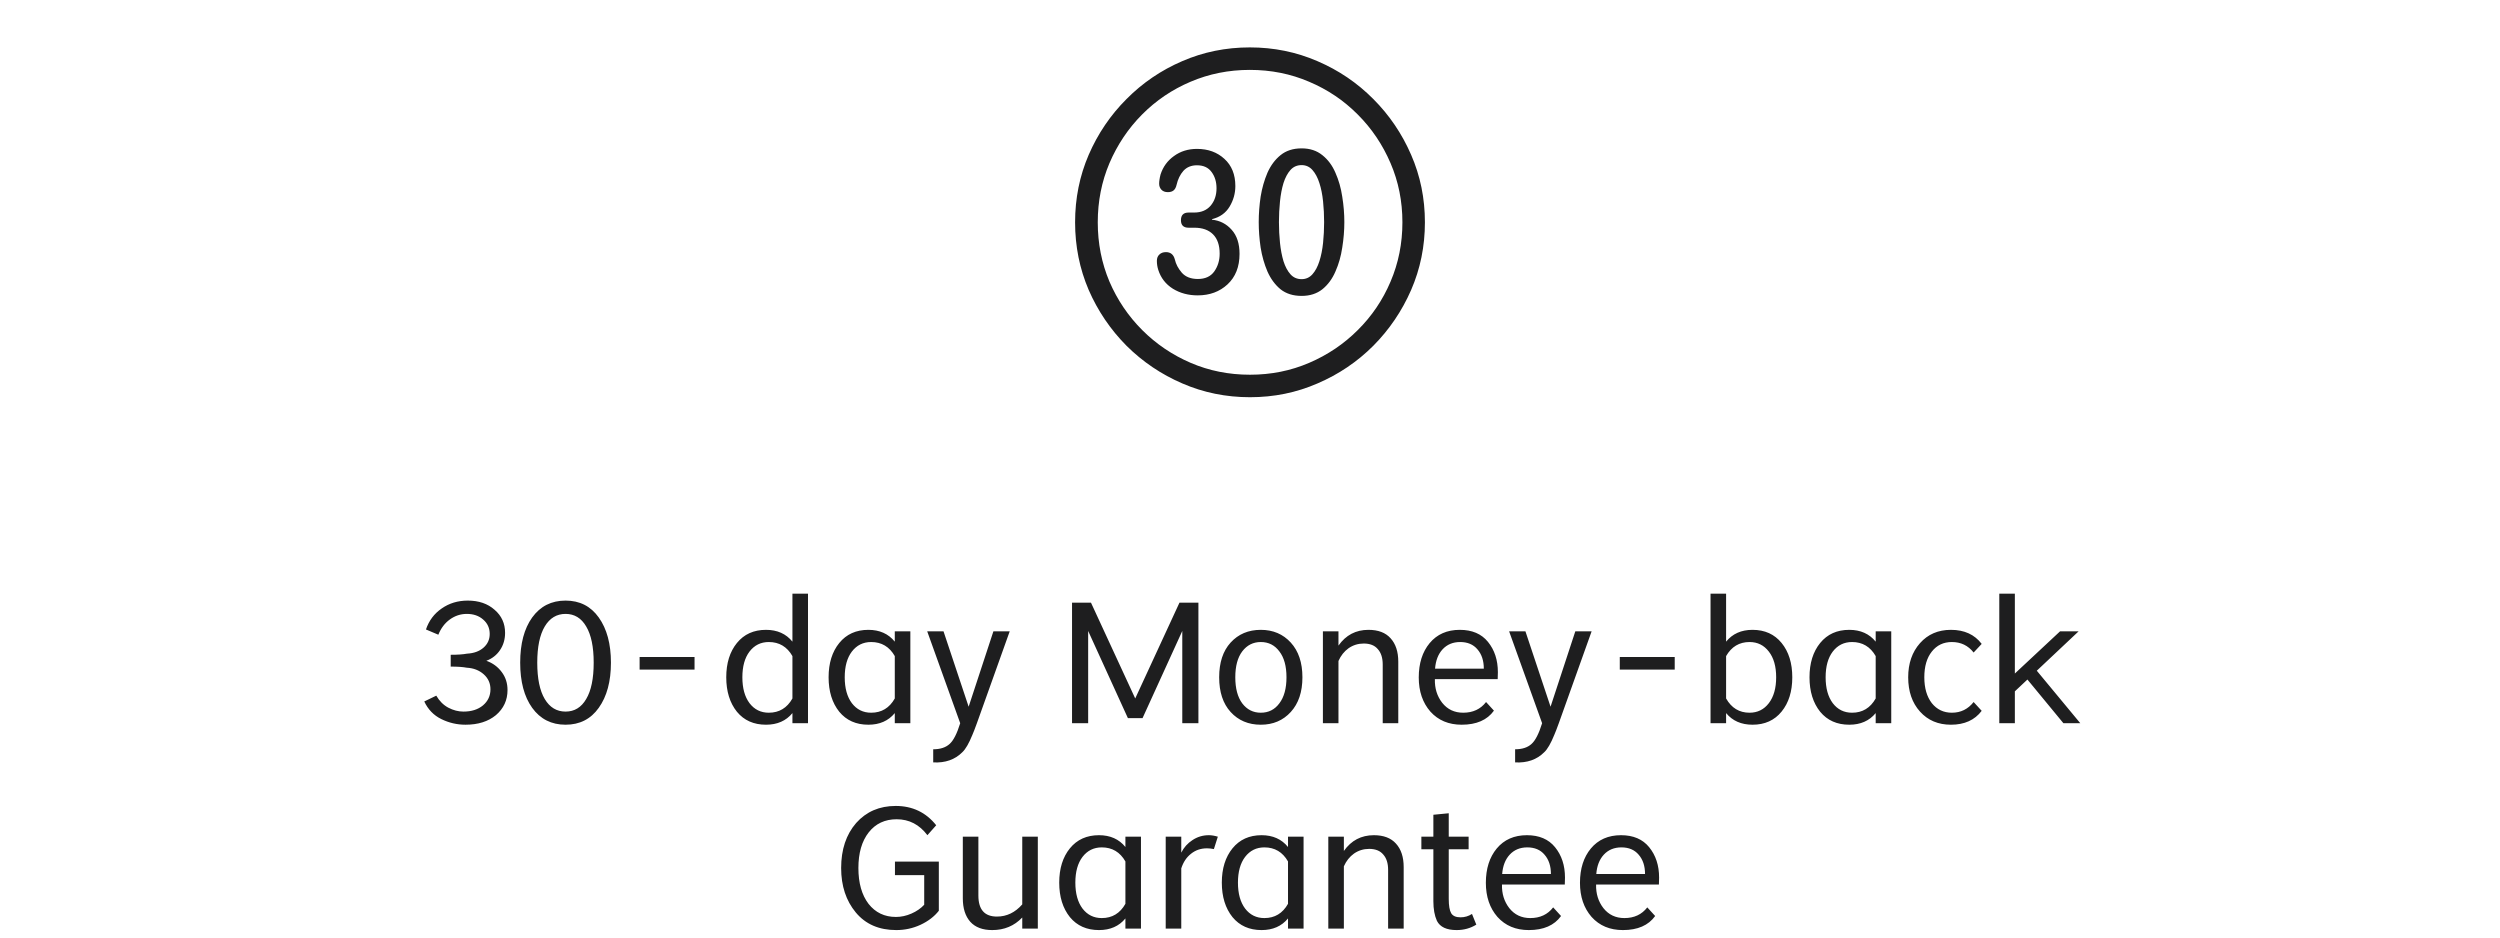
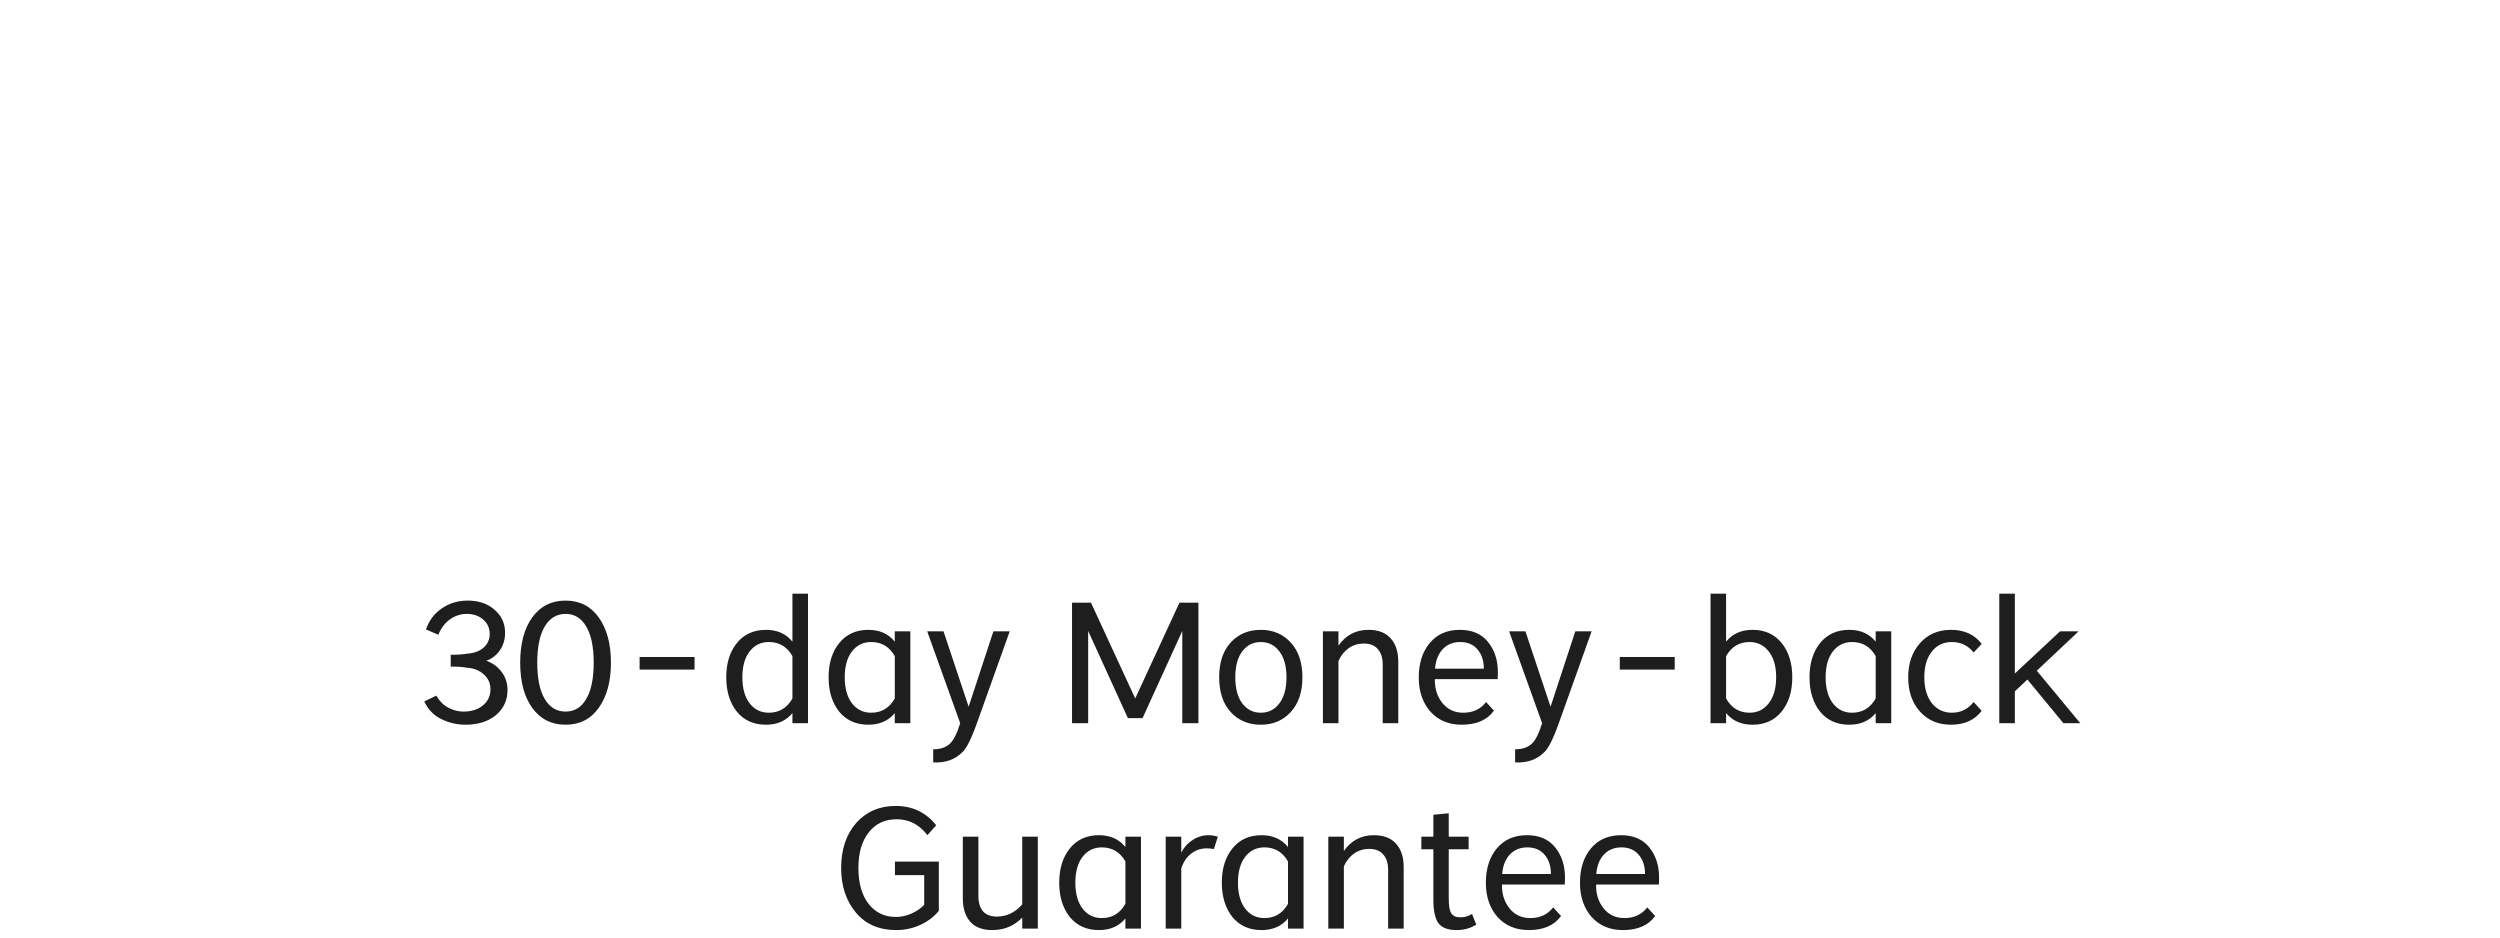
<svg xmlns="http://www.w3.org/2000/svg" width="280" height="105" viewBox="0 0 280 105" fill="none">
-   <path d="M140 44.488C137.318 44.488 134.792 43.974 132.422 42.945C130.065 41.93 127.982 40.523 126.172 38.727C124.375 36.917 122.962 34.833 121.934 32.477C120.918 30.107 120.41 27.581 120.41 24.898C120.41 22.216 120.918 19.697 121.934 17.34C122.962 14.97 124.375 12.887 126.172 11.09C127.969 9.28 130.046 7.867 132.402 6.852C134.772 5.823 137.298 5.309 139.98 5.309C142.663 5.309 145.189 5.823 147.559 6.852C149.928 7.867 152.012 9.28 153.809 11.09C155.605 12.887 157.018 14.97 158.047 17.34C159.076 19.697 159.59 22.216 159.59 24.898C159.59 27.581 159.076 30.107 158.047 32.477C157.018 34.833 155.605 36.917 153.809 38.727C152.012 40.523 149.928 41.93 147.559 42.945C145.202 43.974 142.682 44.488 140 44.488ZM140 41.969C142.357 41.969 144.564 41.526 146.621 40.641C148.691 39.755 150.508 38.531 152.07 36.969C153.646 35.406 154.87 33.596 155.742 31.539C156.628 29.469 157.07 27.255 157.07 24.898C157.07 22.542 156.628 20.335 155.742 18.277C154.857 16.207 153.633 14.391 152.07 12.828C150.508 11.253 148.691 10.029 146.621 9.156C144.564 8.271 142.35 7.828 139.98 7.828C137.624 7.828 135.41 8.271 133.34 9.156C131.283 10.029 129.473 11.253 127.91 12.828C126.361 14.391 125.143 16.207 124.258 18.277C123.385 20.335 122.949 22.542 122.949 24.898C122.949 27.255 123.385 29.469 124.258 31.539C125.143 33.596 126.367 35.406 127.93 36.969C129.492 38.531 131.302 39.755 133.359 40.641C135.417 41.526 137.63 41.969 140 41.969ZM134.141 33.082C133.099 33.082 132.174 32.835 131.367 32.34C130.56 31.832 130.013 31.129 129.727 30.23C129.622 29.905 129.57 29.566 129.57 29.215C129.57 28.915 129.661 28.681 129.844 28.512C130.026 28.329 130.273 28.238 130.586 28.238C131.107 28.238 131.439 28.512 131.582 29.059C131.699 29.579 131.96 30.074 132.363 30.543C132.78 31.012 133.379 31.246 134.16 31.246C134.98 31.246 135.592 30.966 135.996 30.406C136.4 29.833 136.602 29.169 136.602 28.414C136.602 27.463 136.354 26.741 135.859 26.246C135.365 25.751 134.668 25.504 133.77 25.504H133.125C132.552 25.504 132.266 25.224 132.266 24.664C132.266 24.091 132.552 23.805 133.125 23.805H133.75C134.531 23.805 135.143 23.551 135.586 23.043C136.029 22.522 136.25 21.871 136.25 21.09C136.25 20.374 136.068 19.768 135.703 19.273C135.339 18.766 134.792 18.512 134.062 18.512C133.424 18.512 132.917 18.72 132.539 19.137C132.174 19.553 131.921 20.074 131.777 20.699C131.712 20.986 131.602 21.194 131.445 21.324C131.289 21.454 131.074 21.52 130.801 21.52C130.488 21.52 130.247 21.428 130.078 21.246C129.909 21.064 129.824 20.842 129.824 20.582C129.824 20.439 129.837 20.283 129.863 20.113C129.889 19.931 129.928 19.742 129.98 19.547C130.254 18.688 130.755 17.997 131.484 17.477C132.214 16.943 133.073 16.676 134.062 16.676C135.299 16.676 136.322 17.047 137.129 17.789C137.949 18.531 138.359 19.547 138.359 20.836C138.359 21.656 138.145 22.424 137.715 23.141C137.285 23.857 136.628 24.326 135.742 24.547V24.605C136.628 24.697 137.363 25.074 137.949 25.738C138.535 26.389 138.828 27.288 138.828 28.434C138.828 29.879 138.379 31.018 137.48 31.852C136.595 32.672 135.482 33.082 134.141 33.082ZM145.781 33.141C144.831 33.141 144.043 32.893 143.418 32.398C142.806 31.891 142.318 31.227 141.953 30.406C141.602 29.586 141.348 28.694 141.191 27.73C141.048 26.754 140.977 25.803 140.977 24.879C140.977 23.941 141.048 22.991 141.191 22.027C141.348 21.064 141.602 20.172 141.953 19.352C142.318 18.531 142.806 17.874 143.418 17.379C144.043 16.871 144.831 16.617 145.781 16.617C146.706 16.617 147.48 16.871 148.105 17.379C148.73 17.874 149.219 18.531 149.57 19.352C149.935 20.172 150.189 21.064 150.332 22.027C150.488 22.991 150.566 23.941 150.566 24.879C150.566 25.803 150.488 26.754 150.332 27.73C150.189 28.694 149.935 29.586 149.57 30.406C149.219 31.227 148.73 31.891 148.105 32.398C147.48 32.893 146.706 33.141 145.781 33.141ZM145.781 31.266C146.263 31.266 146.667 31.083 146.992 30.719C147.318 30.354 147.578 29.866 147.773 29.254C147.969 28.642 148.105 27.958 148.184 27.203C148.262 26.448 148.301 25.673 148.301 24.879C148.301 24.085 148.262 23.31 148.184 22.555C148.105 21.787 147.969 21.103 147.773 20.504C147.578 19.892 147.318 19.404 146.992 19.039C146.667 18.674 146.263 18.492 145.781 18.492C145.273 18.492 144.857 18.674 144.531 19.039C144.206 19.404 143.945 19.892 143.75 20.504C143.568 21.103 143.438 21.787 143.359 22.555C143.281 23.31 143.242 24.085 143.242 24.879C143.242 25.673 143.281 26.448 143.359 27.203C143.438 27.958 143.568 28.642 143.75 29.254C143.945 29.866 144.206 30.354 144.531 30.719C144.857 31.083 145.273 31.266 145.781 31.266Z" fill="#1E1E1F" />
  <path d="M49.093 71.088L47.707 70.5C48.043 69.506 48.631 68.722 49.471 68.148C50.311 67.56 51.284 67.266 52.39 67.266C53.622 67.266 54.623 67.609 55.393 68.295C56.177 68.967 56.569 69.828 56.569 70.878C56.569 71.606 56.38 72.25 56.002 72.81C55.624 73.37 55.113 73.769 54.469 74.007C55.183 74.259 55.757 74.679 56.191 75.267C56.625 75.841 56.842 76.513 56.842 77.283C56.842 78.417 56.408 79.355 55.54 80.097C54.672 80.811 53.538 81.168 52.138 81.168C51.186 81.168 50.283 80.958 49.429 80.538C48.575 80.118 47.938 79.46 47.518 78.564L48.862 77.913C49.212 78.515 49.66 78.963 50.206 79.257C50.766 79.551 51.333 79.698 51.907 79.698C52.803 79.698 53.531 79.467 54.091 79.005C54.651 78.529 54.931 77.927 54.931 77.199C54.931 76.527 54.679 75.967 54.175 75.519C53.671 75.071 53.041 74.826 52.285 74.784C51.851 74.7 51.249 74.658 50.479 74.658V73.335C51.249 73.335 51.858 73.293 52.306 73.209C53.076 73.167 53.692 72.943 54.154 72.537C54.616 72.131 54.847 71.62 54.847 71.004C54.847 70.346 54.602 69.807 54.112 69.387C53.636 68.967 53.027 68.757 52.285 68.757C51.585 68.757 50.948 68.967 50.374 69.387C49.814 69.793 49.387 70.36 49.093 71.088ZM59.605 69.156C60.515 67.896 61.761 67.266 63.343 67.266C64.925 67.266 66.164 67.896 67.06 69.156C67.97 70.43 68.425 72.117 68.425 74.217C68.425 76.317 67.97 78.004 67.06 79.278C66.164 80.538 64.925 81.168 63.343 81.168C61.761 81.168 60.515 80.538 59.605 79.278C58.709 78.032 58.261 76.345 58.261 74.217C58.261 72.089 58.709 70.402 59.605 69.156ZM63.343 68.757C62.349 68.757 61.572 69.226 61.012 70.164C60.452 71.102 60.172 72.453 60.172 74.217C60.172 75.995 60.452 77.353 61.012 78.291C61.572 79.229 62.349 79.698 63.343 79.698C64.337 79.698 65.107 79.229 65.653 78.291C66.213 77.353 66.493 75.995 66.493 74.217C66.493 72.453 66.213 71.102 65.653 70.164C65.107 69.226 64.337 68.757 63.343 68.757ZM77.789 74.994H71.636V73.587H77.789V74.994ZM85.791 70.542C87.052 70.542 88.038 70.983 88.752 71.865V66.489H90.496V81H88.752V79.866C88.038 80.734 87.052 81.168 85.791 81.168C84.419 81.168 83.335 80.685 82.537 79.719C81.739 78.725 81.34 77.437 81.34 75.855C81.34 74.273 81.739 72.992 82.537 72.012C83.335 71.032 84.419 70.542 85.791 70.542ZM86.106 71.907C85.21 71.907 84.49 72.264 83.944 72.978C83.412 73.678 83.145 74.637 83.145 75.855C83.145 77.073 83.412 78.039 83.944 78.753C84.49 79.467 85.21 79.824 86.106 79.824C87.269 79.824 88.15 79.292 88.752 78.228V73.482C88.15 72.432 87.269 71.907 86.106 71.907ZM97.255 70.542C98.515 70.542 99.502 70.983 100.216 71.865V70.71H101.959V81H100.216V79.866C99.502 80.734 98.515 81.168 97.255 81.168C95.883 81.168 94.798 80.685 94 79.719C93.202 78.725 92.803 77.437 92.803 75.855C92.803 74.273 93.202 72.992 94 72.012C94.798 71.032 95.883 70.542 97.255 70.542ZM97.57 79.824C98.732 79.824 99.614 79.292 100.216 78.228V73.482C99.614 72.432 98.732 71.907 97.57 71.907C96.674 71.907 95.953 72.264 95.407 72.978C94.875 73.678 94.609 74.637 94.609 75.855C94.609 77.073 94.875 78.039 95.407 78.753C95.953 79.467 96.674 79.824 97.57 79.824ZM104.519 85.389V83.919C105.303 83.919 105.912 83.723 106.346 83.331C106.78 82.953 107.179 82.176 107.543 81L103.847 70.71H105.674L108.488 79.152L111.26 70.71H113.087L109.412 81C109.188 81.616 109.02 82.05 108.908 82.302C108.516 83.268 108.138 83.919 107.774 84.255C106.948 85.081 105.863 85.459 104.519 85.389ZM126.326 80.433L121.874 70.668V81H120.068V67.497H122.189L127.145 78.228L132.101 67.497H134.222V81H132.416V70.668L127.964 80.433H126.326ZM137.828 71.97C138.696 71.018 139.823 70.542 141.209 70.542C142.581 70.542 143.701 71.018 144.569 71.97C145.437 72.922 145.871 74.217 145.871 75.855C145.871 77.493 145.437 78.788 144.569 79.74C143.701 80.692 142.581 81.168 141.209 81.168C139.823 81.168 138.696 80.692 137.828 79.74C136.974 78.802 136.547 77.507 136.547 75.855C136.547 74.203 136.974 72.908 137.828 71.97ZM141.209 71.907C140.355 71.907 139.662 72.257 139.13 72.957C138.612 73.643 138.353 74.609 138.353 75.855C138.353 77.101 138.612 78.074 139.13 78.774C139.662 79.474 140.355 79.824 141.209 79.824C142.077 79.824 142.77 79.474 143.288 78.774C143.82 78.074 144.086 77.101 144.086 75.855C144.086 74.609 143.82 73.643 143.288 72.957C142.77 72.257 142.077 71.907 141.209 71.907ZM149.908 74.028V81H148.165V70.71H149.908V72.306C150.734 71.13 151.854 70.542 153.268 70.542C154.36 70.542 155.186 70.857 155.746 71.487C156.32 72.117 156.607 72.992 156.607 74.112V81H154.864V74.427C154.864 73.685 154.682 73.111 154.318 72.705C153.968 72.285 153.443 72.075 152.743 72.075C152.113 72.075 151.546 72.25 151.042 72.6C150.552 72.95 150.174 73.426 149.908 74.028ZM167.762 75.288L167.741 76.065H160.706C160.678 77.087 160.951 77.969 161.525 78.711C162.113 79.453 162.897 79.824 163.877 79.824C164.969 79.824 165.823 79.425 166.439 78.627L167.321 79.593C166.565 80.643 165.361 81.168 163.709 81.168C162.253 81.168 161.084 80.678 160.202 79.698C159.334 78.704 158.9 77.43 158.9 75.876C158.9 74.294 159.306 73.013 160.118 72.033C160.944 71.039 162.071 70.542 163.499 70.542C164.871 70.542 165.921 70.99 166.649 71.886C167.391 72.796 167.762 73.93 167.762 75.288ZM160.727 74.889H166.187C166.187 73.993 165.949 73.272 165.473 72.726C165.011 72.18 164.367 71.907 163.541 71.907C162.729 71.907 162.071 72.18 161.567 72.726C161.077 73.258 160.797 73.979 160.727 74.889ZM169.693 85.389V83.919C170.477 83.919 171.086 83.723 171.52 83.331C171.954 82.953 172.353 82.176 172.717 81L169.021 70.71H170.848L173.662 79.152L176.434 70.71H178.261L174.586 81C174.362 81.616 174.194 82.05 174.082 82.302C173.69 83.268 173.312 83.919 172.948 84.255C172.122 85.081 171.037 85.459 169.693 85.389ZM187.568 74.994H181.415V73.587H187.568V74.994ZM193.323 79.866V81H191.58V66.489H193.323V71.865C194.037 70.983 195.024 70.542 196.284 70.542C197.656 70.542 198.741 71.032 199.539 72.012C200.337 72.992 200.736 74.273 200.736 75.855C200.736 77.437 200.337 78.718 199.539 79.698C198.741 80.678 197.656 81.168 196.284 81.168C195.024 81.168 194.037 80.734 193.323 79.866ZM193.323 73.482V78.228C193.925 79.292 194.8 79.824 195.948 79.824C196.844 79.824 197.565 79.467 198.111 78.753C198.657 78.039 198.93 77.073 198.93 75.855C198.93 74.637 198.657 73.678 198.111 72.978C197.565 72.264 196.844 71.907 195.948 71.907C194.8 71.907 193.925 72.432 193.323 73.482ZM207.116 70.542C208.376 70.542 209.363 70.983 210.077 71.865V70.71H211.82V81H210.077V79.866C209.363 80.734 208.376 81.168 207.116 81.168C205.744 81.168 204.659 80.685 203.861 79.719C203.063 78.725 202.664 77.437 202.664 75.855C202.664 74.273 203.063 72.992 203.861 72.012C204.659 71.032 205.744 70.542 207.116 70.542ZM207.431 79.824C208.593 79.824 209.475 79.292 210.077 78.228V73.482C209.475 72.432 208.593 71.907 207.431 71.907C206.535 71.907 205.814 72.264 205.268 72.978C204.736 73.678 204.47 74.637 204.47 75.855C204.47 77.073 204.736 78.039 205.268 78.753C205.814 79.467 206.535 79.824 207.431 79.824ZM218.61 71.907C217.672 71.907 216.923 72.264 216.363 72.978C215.803 73.678 215.523 74.637 215.523 75.855C215.523 77.059 215.803 78.025 216.363 78.753C216.937 79.467 217.686 79.824 218.61 79.824C219.604 79.824 220.416 79.425 221.046 78.627L221.949 79.614C221.165 80.65 220.017 81.168 218.505 81.168C217.077 81.168 215.922 80.678 215.04 79.698C214.158 78.718 213.717 77.437 213.717 75.855C213.717 74.301 214.158 73.027 215.04 72.033C215.922 71.039 217.077 70.542 218.505 70.542C220.003 70.542 221.151 71.067 221.949 72.117L221.046 73.083C220.43 72.299 219.618 71.907 218.61 71.907ZM225.664 66.489V75.435L230.725 70.71H232.804L228.121 75.12L232.993 81H231.103L227.071 76.107L225.664 77.43V81H223.921V66.489H225.664ZM100.424 91.757C99.108 91.757 98.065 92.247 97.295 93.227C96.525 94.207 96.14 95.537 96.14 97.217C96.14 98.897 96.518 100.234 97.274 101.228C98.044 102.208 99.066 102.698 100.34 102.698C100.928 102.698 101.509 102.572 102.083 102.32C102.657 102.068 103.133 101.739 103.511 101.333V98.015H100.235V96.503H105.149V102.005C104.645 102.649 103.959 103.174 103.091 103.58C102.237 103.972 101.334 104.168 100.382 104.168C98.45 104.168 96.938 103.51 95.846 102.194C94.754 100.878 94.208 99.219 94.208 97.217C94.208 95.145 94.768 93.465 95.888 92.177C97.022 90.903 98.499 90.266 100.319 90.266C102.195 90.266 103.707 90.987 104.855 92.429L103.868 93.542C102.972 92.352 101.824 91.757 100.424 91.757ZM109.579 93.71V100.304C109.579 101.872 110.272 102.656 111.658 102.656C112.75 102.656 113.695 102.201 114.493 101.291V93.71H116.236V104H114.493V102.761C113.597 103.699 112.477 104.168 111.133 104.168C110.055 104.168 109.236 103.86 108.676 103.244C108.116 102.614 107.836 101.739 107.836 100.619V93.71H109.579ZM123.085 93.542C124.345 93.542 125.332 93.983 126.046 94.865V93.71H127.789V104H126.046V102.866C125.332 103.734 124.345 104.168 123.085 104.168C121.713 104.168 120.628 103.685 119.83 102.719C119.032 101.725 118.633 100.437 118.633 98.855C118.633 97.273 119.032 95.992 119.83 95.012C120.628 94.032 121.713 93.542 123.085 93.542ZM123.4 102.824C124.562 102.824 125.444 102.292 126.046 101.228V96.482C125.444 95.432 124.562 94.907 123.4 94.907C122.504 94.907 121.783 95.264 121.237 95.978C120.705 96.678 120.439 97.637 120.439 98.855C120.439 100.073 120.705 101.039 121.237 101.753C121.783 102.467 122.504 102.824 123.4 102.824ZM132.302 97.259V104H130.559V93.71H132.302V95.495C132.596 94.907 133.016 94.438 133.562 94.088C134.108 93.724 134.717 93.542 135.389 93.542C135.697 93.542 136.033 93.598 136.397 93.71L135.956 95.096C135.676 95.04 135.417 95.012 135.179 95.012C134.493 95.012 133.898 95.215 133.394 95.621C132.89 96.013 132.526 96.559 132.302 97.259ZM141.296 93.542C142.556 93.542 143.543 93.983 144.257 94.865V93.71H146V104H144.257V102.866C143.543 103.734 142.556 104.168 141.296 104.168C139.924 104.168 138.839 103.685 138.041 102.719C137.243 101.725 136.844 100.437 136.844 98.855C136.844 97.273 137.243 95.992 138.041 95.012C138.839 94.032 139.924 93.542 141.296 93.542ZM141.611 102.824C142.773 102.824 143.655 102.292 144.257 101.228V96.482C143.655 95.432 142.773 94.907 141.611 94.907C140.715 94.907 139.994 95.264 139.448 95.978C138.916 96.678 138.65 97.637 138.65 98.855C138.65 100.073 138.916 101.039 139.448 101.753C139.994 102.467 140.715 102.824 141.611 102.824ZM150.513 97.028V104H148.77V93.71H150.513V95.306C151.339 94.13 152.459 93.542 153.873 93.542C154.965 93.542 155.791 93.857 156.351 94.487C156.925 95.117 157.212 95.992 157.212 97.112V104H155.469V97.427C155.469 96.685 155.287 96.111 154.923 95.705C154.573 95.285 154.048 95.075 153.348 95.075C152.718 95.075 152.151 95.25 151.647 95.6C151.157 95.95 150.779 96.426 150.513 97.028ZM160.537 93.71V91.253L162.259 91.085V93.71H164.485V95.117H162.259V100.661C162.259 101.431 162.35 101.97 162.532 102.278C162.714 102.586 163.064 102.74 163.582 102.74C164.044 102.74 164.471 102.614 164.863 102.362L165.346 103.559C164.688 103.965 163.953 104.168 163.141 104.168C162.021 104.168 161.286 103.825 160.936 103.139C160.67 102.551 160.537 101.816 160.537 100.934V95.117H159.193V93.71H160.537ZM175.278 98.288L175.257 99.065H168.222C168.194 100.087 168.467 100.969 169.041 101.711C169.629 102.453 170.413 102.824 171.393 102.824C172.485 102.824 173.339 102.425 173.955 101.627L174.837 102.593C174.081 103.643 172.877 104.168 171.225 104.168C169.769 104.168 168.6 103.678 167.718 102.698C166.85 101.704 166.416 100.43 166.416 98.876C166.416 97.294 166.822 96.013 167.634 95.033C168.46 94.039 169.587 93.542 171.015 93.542C172.387 93.542 173.437 93.99 174.165 94.886C174.907 95.796 175.278 96.93 175.278 98.288ZM168.243 97.889H173.703C173.703 96.993 173.465 96.272 172.989 95.726C172.527 95.18 171.883 94.907 171.057 94.907C170.245 94.907 169.587 95.18 169.083 95.726C168.593 96.258 168.313 96.979 168.243 97.889ZM185.819 98.288L185.798 99.065H178.763C178.735 100.087 179.008 100.969 179.582 101.711C180.17 102.453 180.954 102.824 181.934 102.824C183.026 102.824 183.88 102.425 184.496 101.627L185.378 102.593C184.622 103.643 183.418 104.168 181.766 104.168C180.31 104.168 179.141 103.678 178.259 102.698C177.391 101.704 176.957 100.43 176.957 98.876C176.957 97.294 177.363 96.013 178.175 95.033C179.001 94.039 180.128 93.542 181.556 93.542C182.928 93.542 183.978 93.99 184.706 94.886C185.448 95.796 185.819 96.93 185.819 98.288ZM178.784 97.889H184.244C184.244 96.993 184.006 96.272 183.53 95.726C183.068 95.18 182.424 94.907 181.598 94.907C180.786 94.907 180.128 95.18 179.624 95.726C179.134 96.258 178.854 96.979 178.784 97.889Z" fill="#1E1E1F" />
</svg>